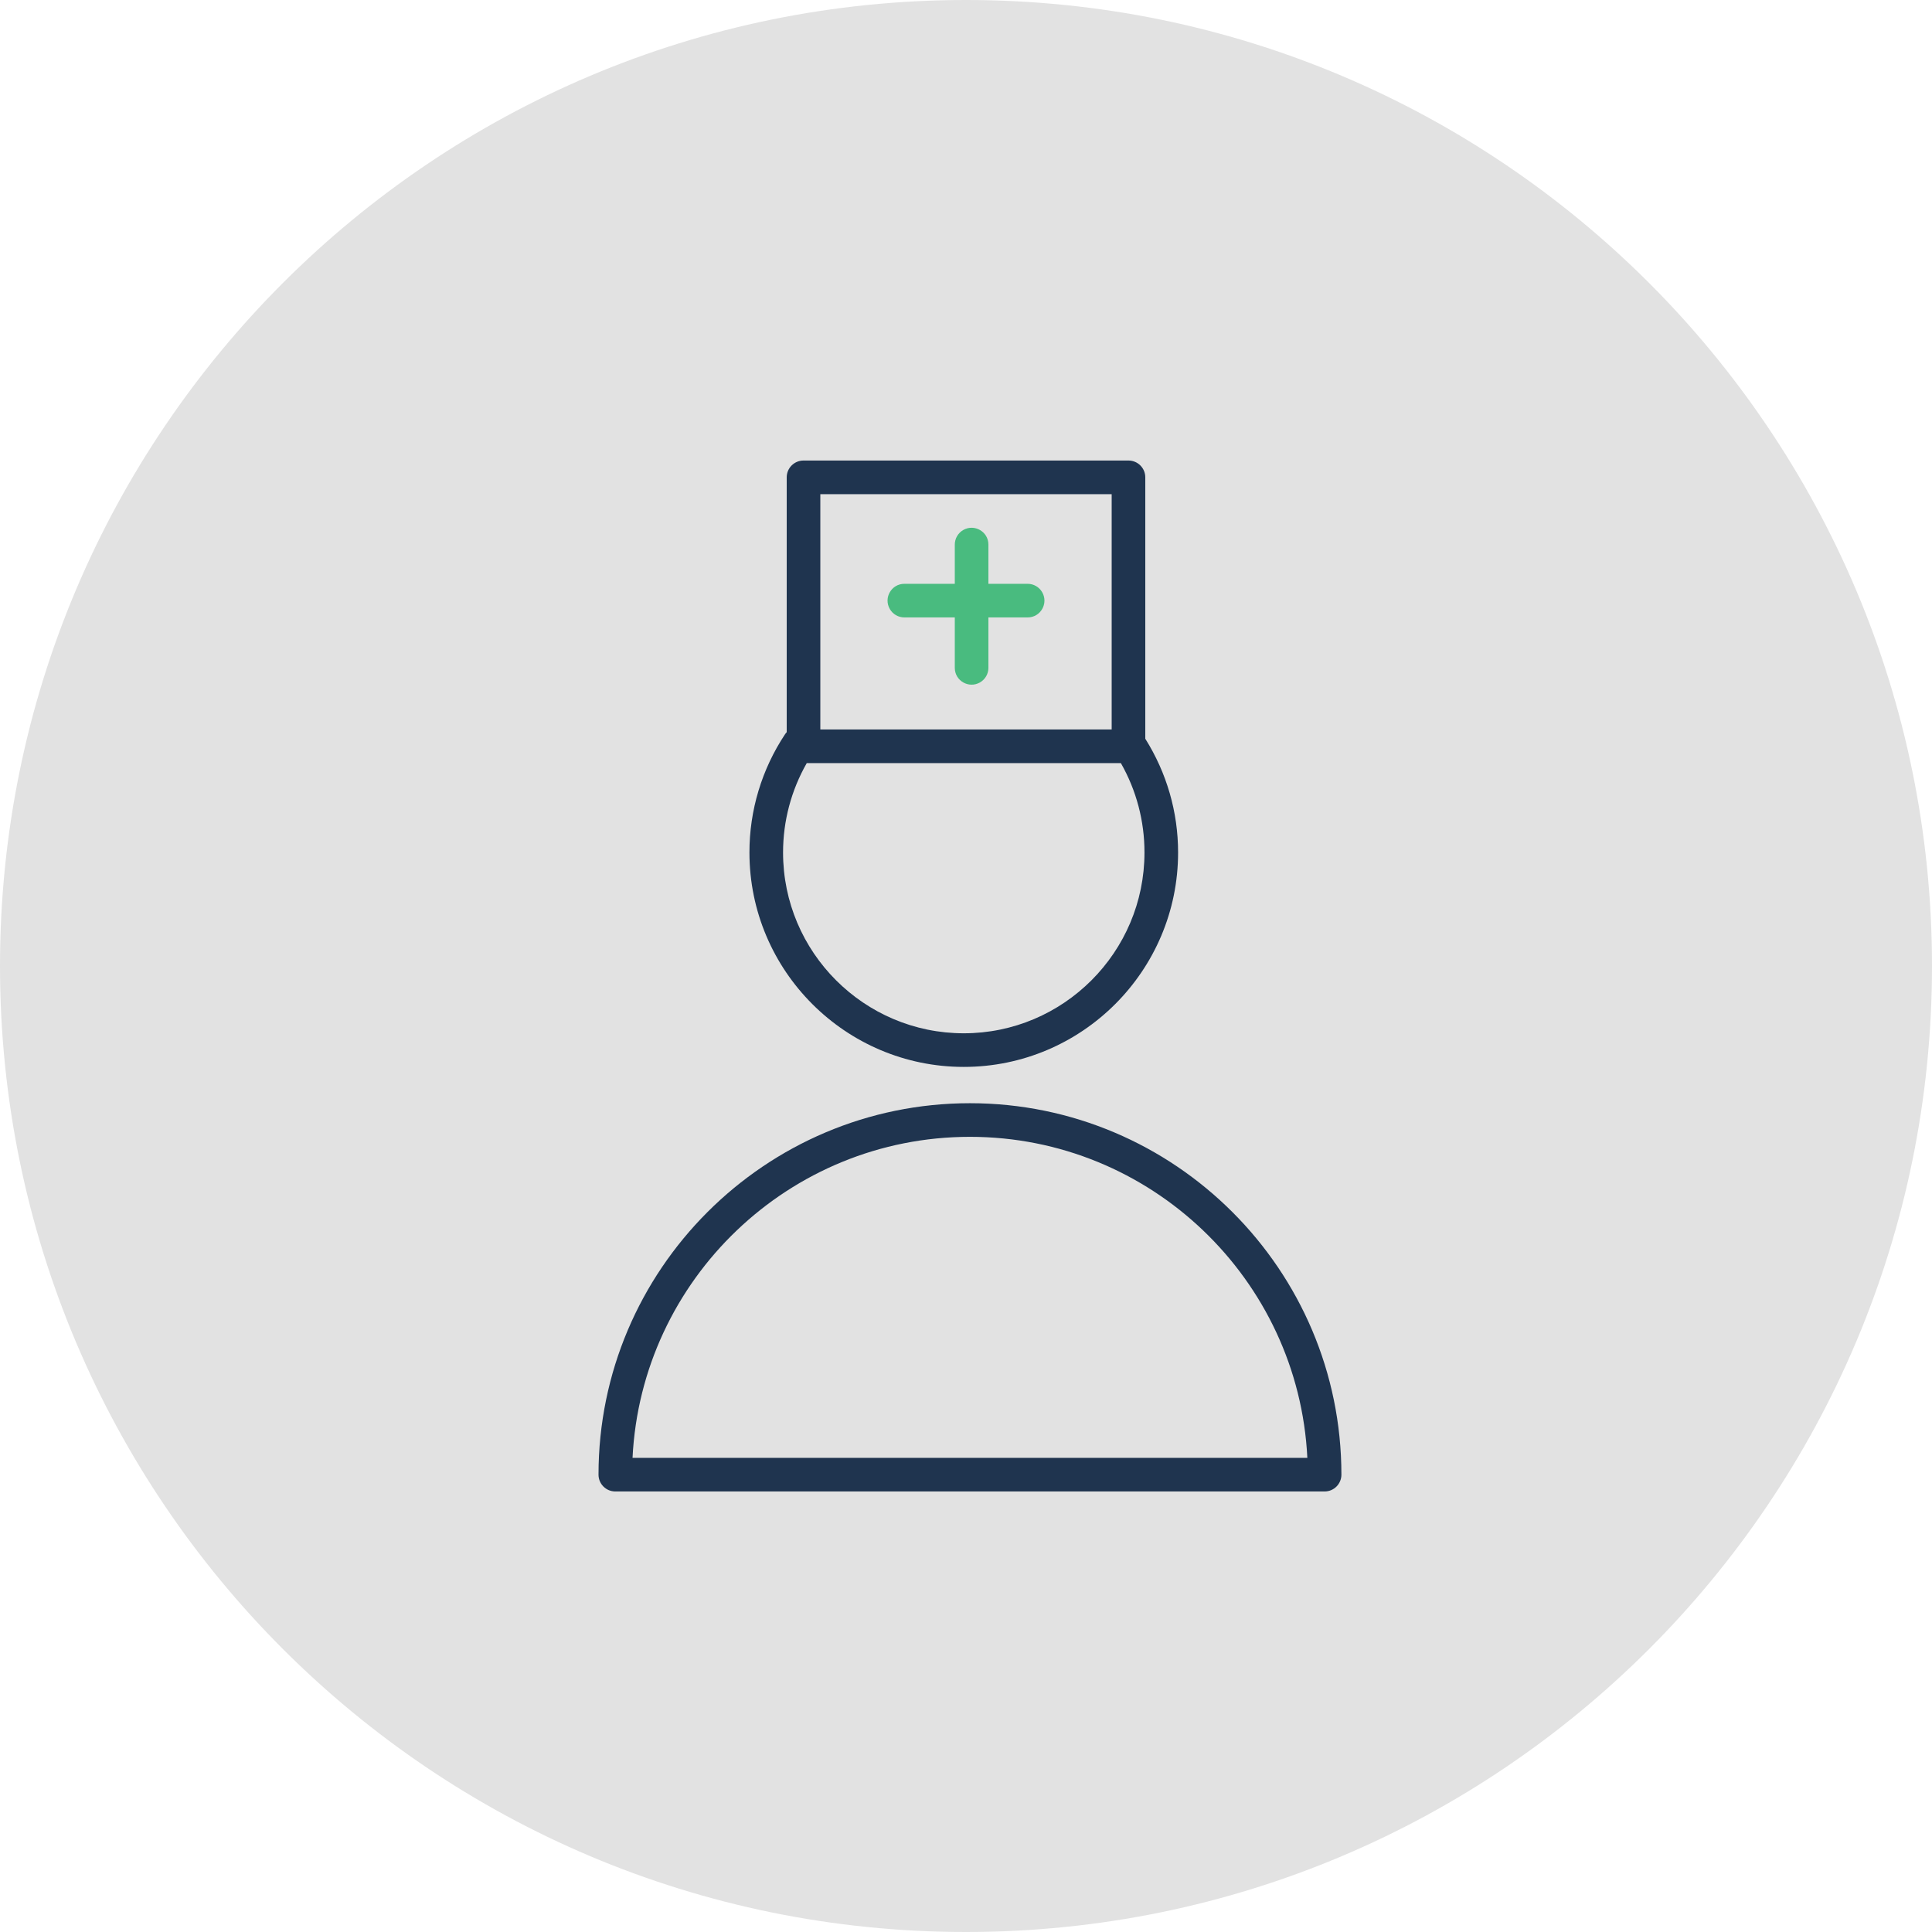
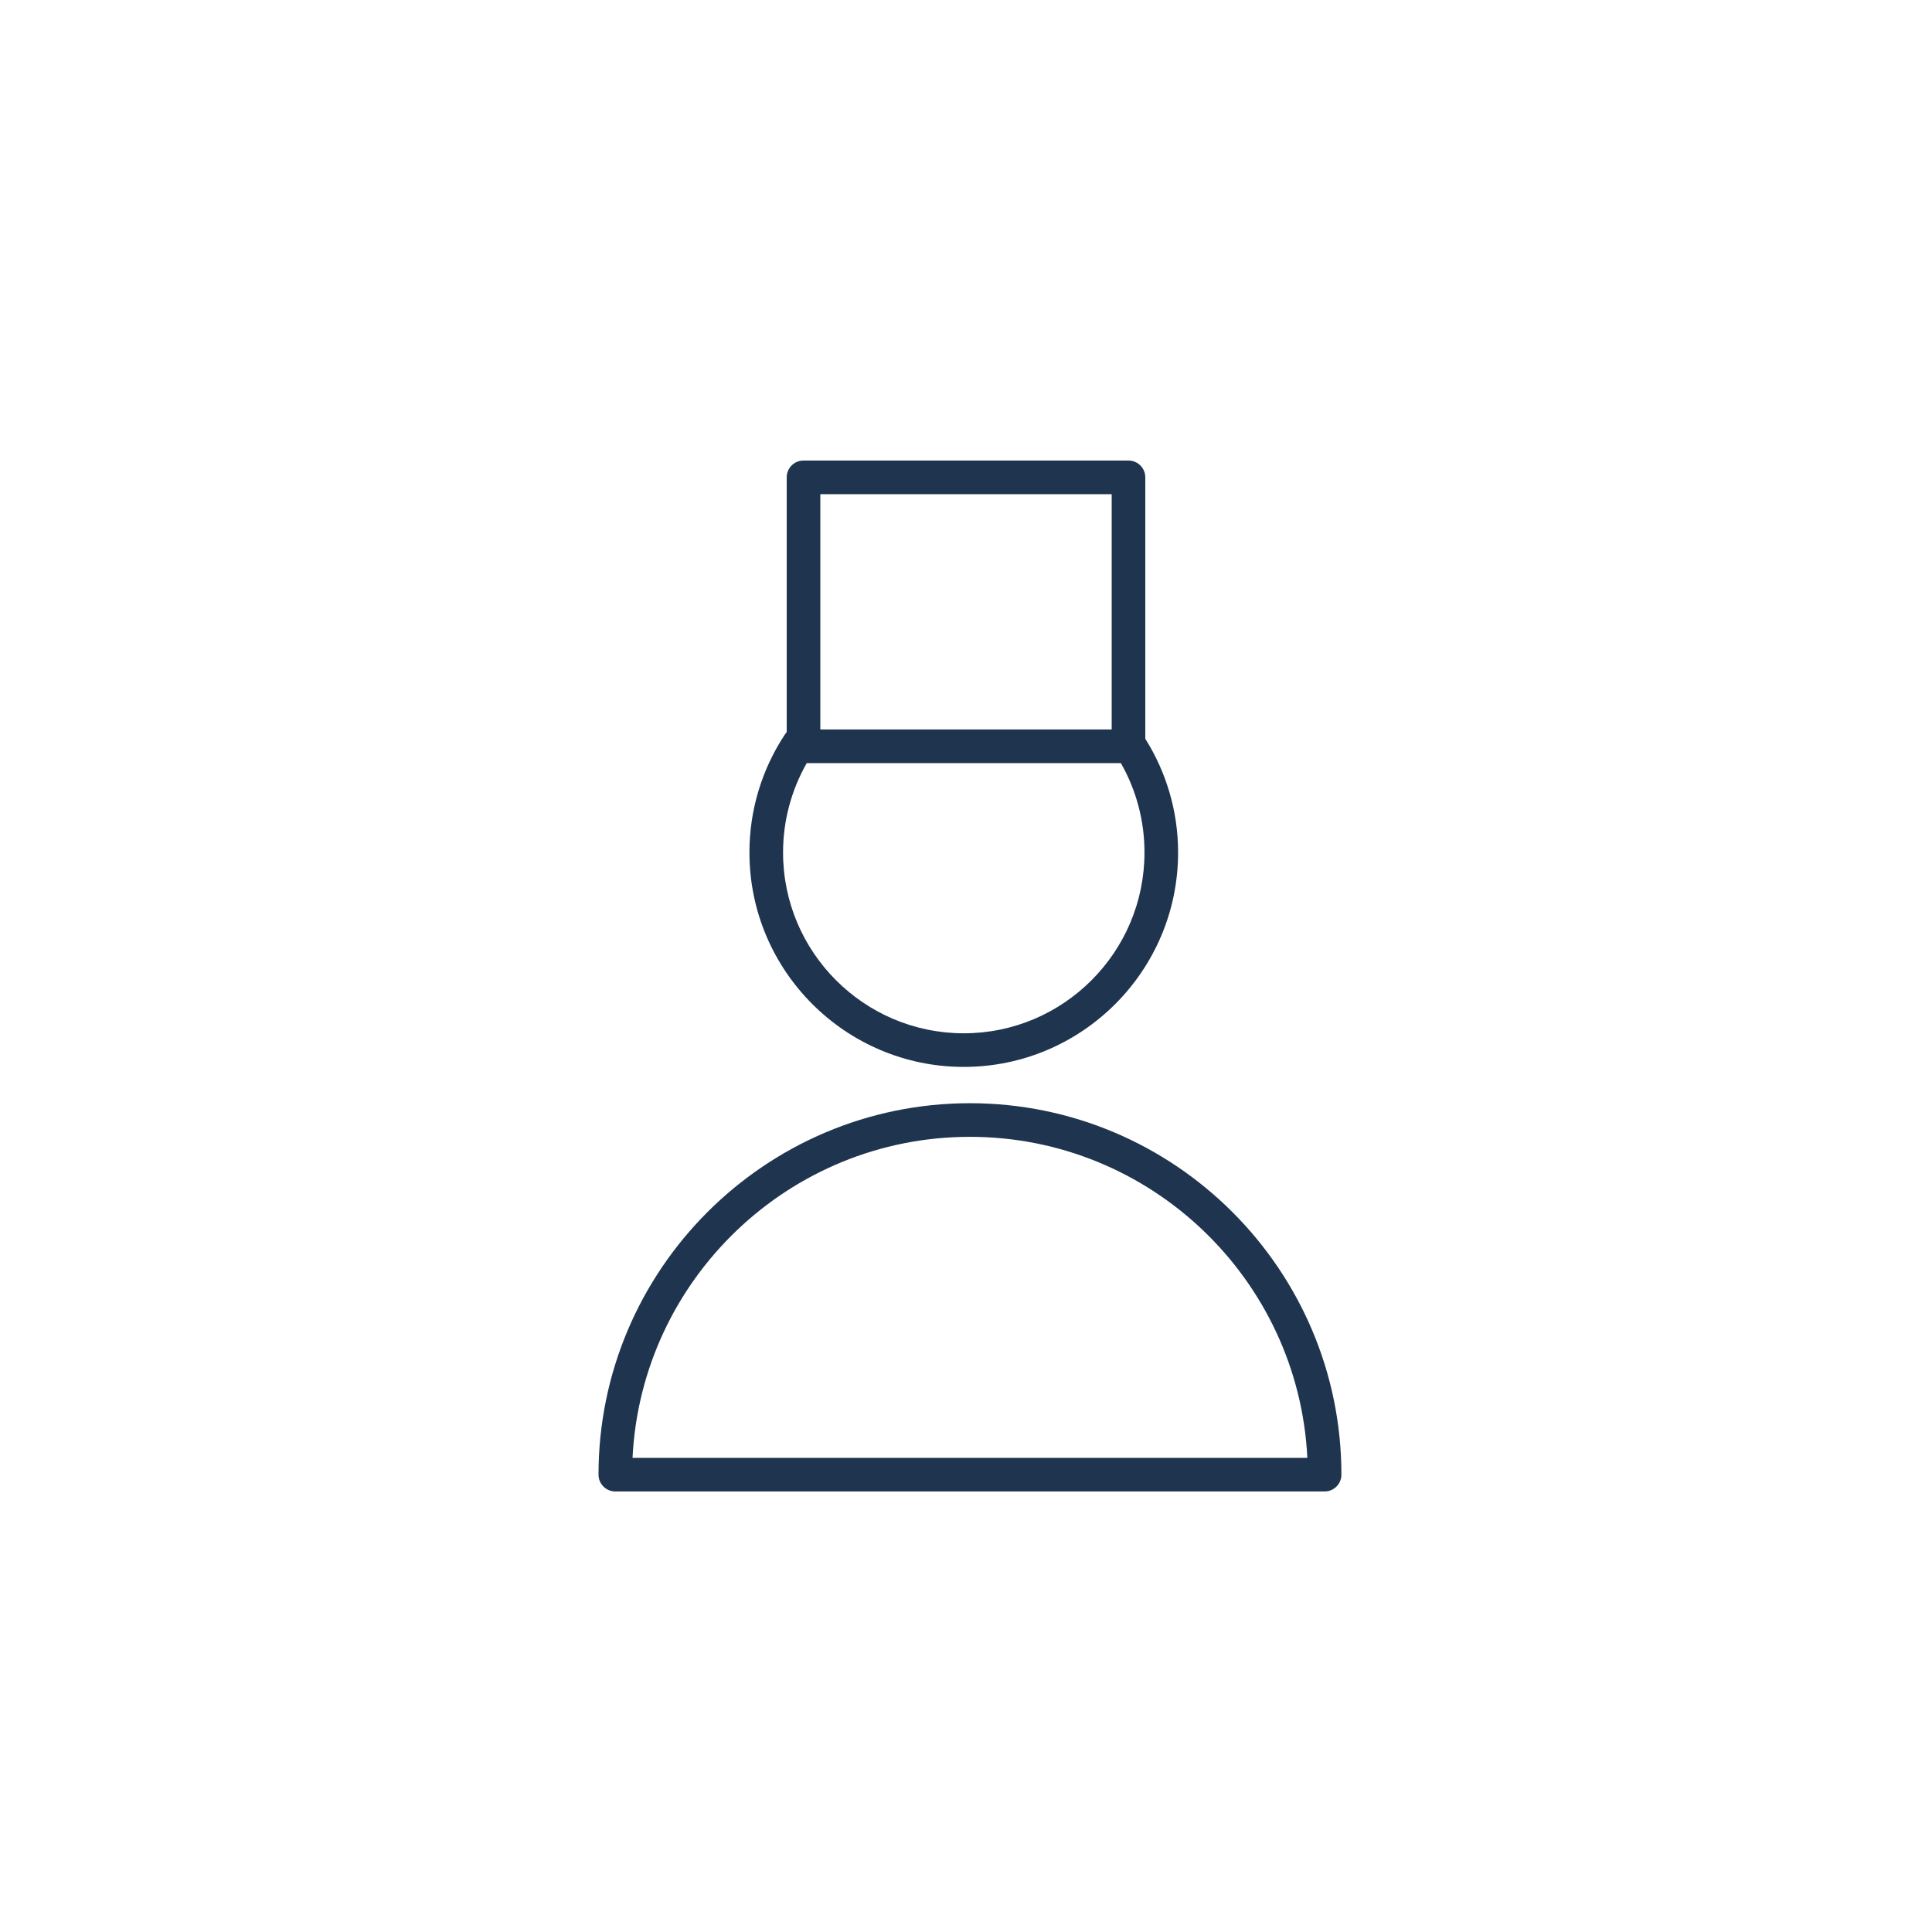
<svg xmlns="http://www.w3.org/2000/svg" viewBox="0 0 100.00 100.00" data-guides="{&quot;vertical&quot;:[],&quot;horizontal&quot;:[]}">
  <defs />
-   <path color="rgb(51, 51, 51)" fill-rule="evenodd" fill="#e2e2e2" x="0" y="0" width="100" height="100" rx="50" ry="50" id="tSvg9eefe3a9d8" title="Rectangle 4" fill-opacity="1" stroke="none" stroke-opacity="1" d="M0 50C0 22.386 22.386 0 50 0H50C77.614 0 100 22.386 100 50H100C100 77.614 77.614 100 50 100H50C22.386 100 0 77.614 0 50Z" style="transform-origin: 50px 50px;" />
  <path fill="#1f344f" stroke="#000000" fill-opacity="1" stroke-width="0" stroke-opacity="1" color="rgb(51, 51, 51)" fill-rule="evenodd" id="tSvg3183a7c4a9" title="Path 7" d="M50.204 57.102C39.603 57.102 30.979 65.727 30.979 76.328C30.979 76.808 31.368 77.198 31.849 77.198C44.086 77.198 56.323 77.198 68.561 77.198C69.041 77.198 69.431 76.808 69.431 76.328C69.43 65.727 60.805 57.102 50.204 57.102ZM32.74 75.458C33.194 66.219 40.854 58.842 50.204 58.842C59.554 58.842 67.213 66.219 67.668 75.458C56.025 75.458 44.383 75.458 32.74 75.458ZM49.886 55.223C56.002 55.223 60.978 50.245 60.978 44.126C60.978 42.027 60.388 40.002 59.28 38.237C59.28 33.727 59.28 29.217 59.28 24.707C59.28 24.227 58.891 23.837 58.41 23.837C52.803 23.837 47.197 23.837 41.59 23.837C41.109 23.837 40.72 24.227 40.72 24.707C40.72 29.104 40.72 33.501 40.72 37.897C40.69 37.93 40.66 37.963 40.635 38.002C39.43 39.817 38.788 41.948 38.791 44.126C38.791 50.245 43.768 55.223 49.886 55.223ZM42.46 25.578C47.487 25.578 52.513 25.578 57.54 25.578C57.54 29.638 57.54 33.698 57.54 37.758C52.513 37.758 47.487 37.758 42.46 37.758C42.46 33.698 42.46 29.638 42.46 25.578ZM41.758 39.498C47.178 39.498 52.597 39.498 58.016 39.498C58.82 40.908 59.241 42.503 59.238 44.126C59.238 49.286 55.043 53.483 49.886 53.483C44.727 53.483 40.531 49.286 40.531 44.126C40.531 42.492 40.955 40.905 41.758 39.498Z" />
-   <path fill="#49bb7f" stroke="#000000" fill-opacity="1" stroke-width="0" stroke-opacity="1" color="rgb(51, 51, 51)" fill-rule="evenodd" id="tSvgf960ed6309" title="Path 8" d="M53.19 30.218C52.513 30.218 51.837 30.218 51.16 30.218C51.16 29.541 51.16 28.865 51.16 28.188C51.16 27.518 50.435 27.1 49.855 27.434C49.586 27.59 49.42 27.877 49.42 28.188C49.42 28.865 49.42 29.541 49.42 30.218C48.55 30.218 47.68 30.218 46.81 30.218C46.14 30.218 45.722 30.943 46.057 31.523C46.212 31.792 46.499 31.958 46.81 31.958C47.68 31.958 48.55 31.958 49.42 31.958C49.42 32.828 49.42 33.698 49.42 34.568C49.42 35.238 50.145 35.656 50.725 35.321C50.994 35.166 51.16 34.879 51.16 34.568C51.16 33.698 51.16 32.828 51.16 31.958C51.837 31.958 52.513 31.958 53.19 31.958C53.86 31.958 54.278 31.233 53.943 30.653C53.788 30.384 53.501 30.218 53.19 30.218Z" />
</svg>